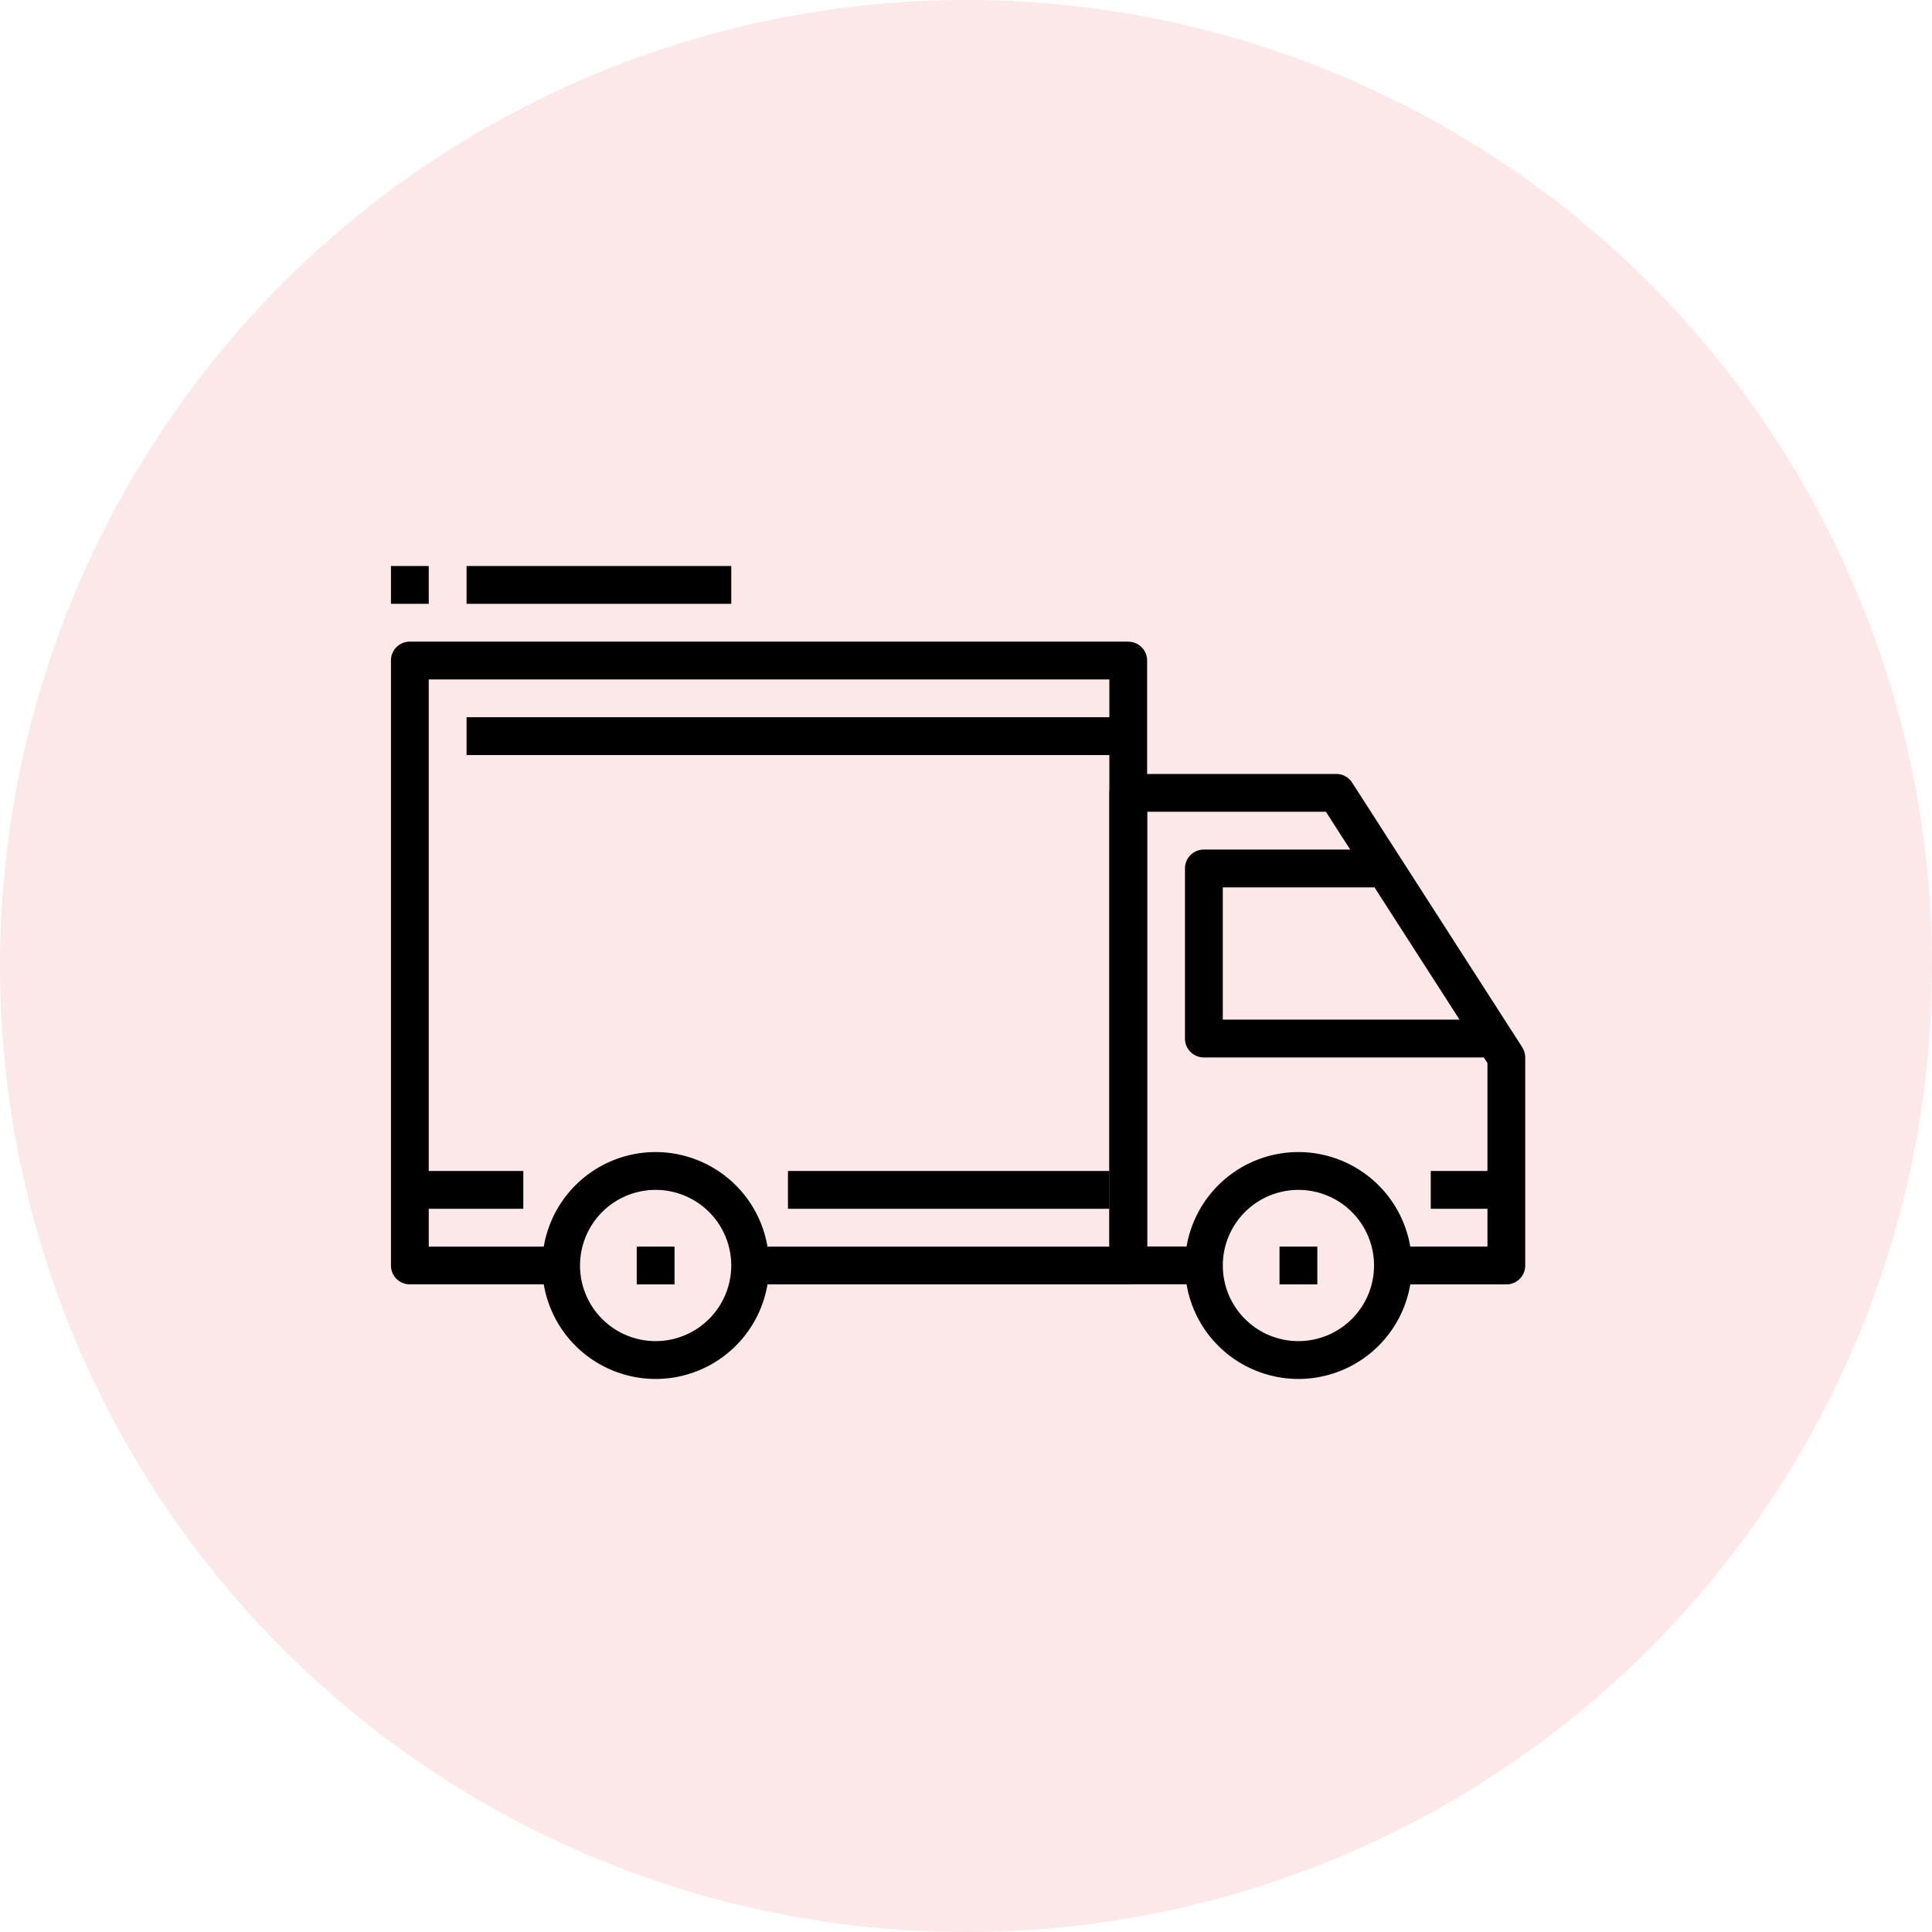
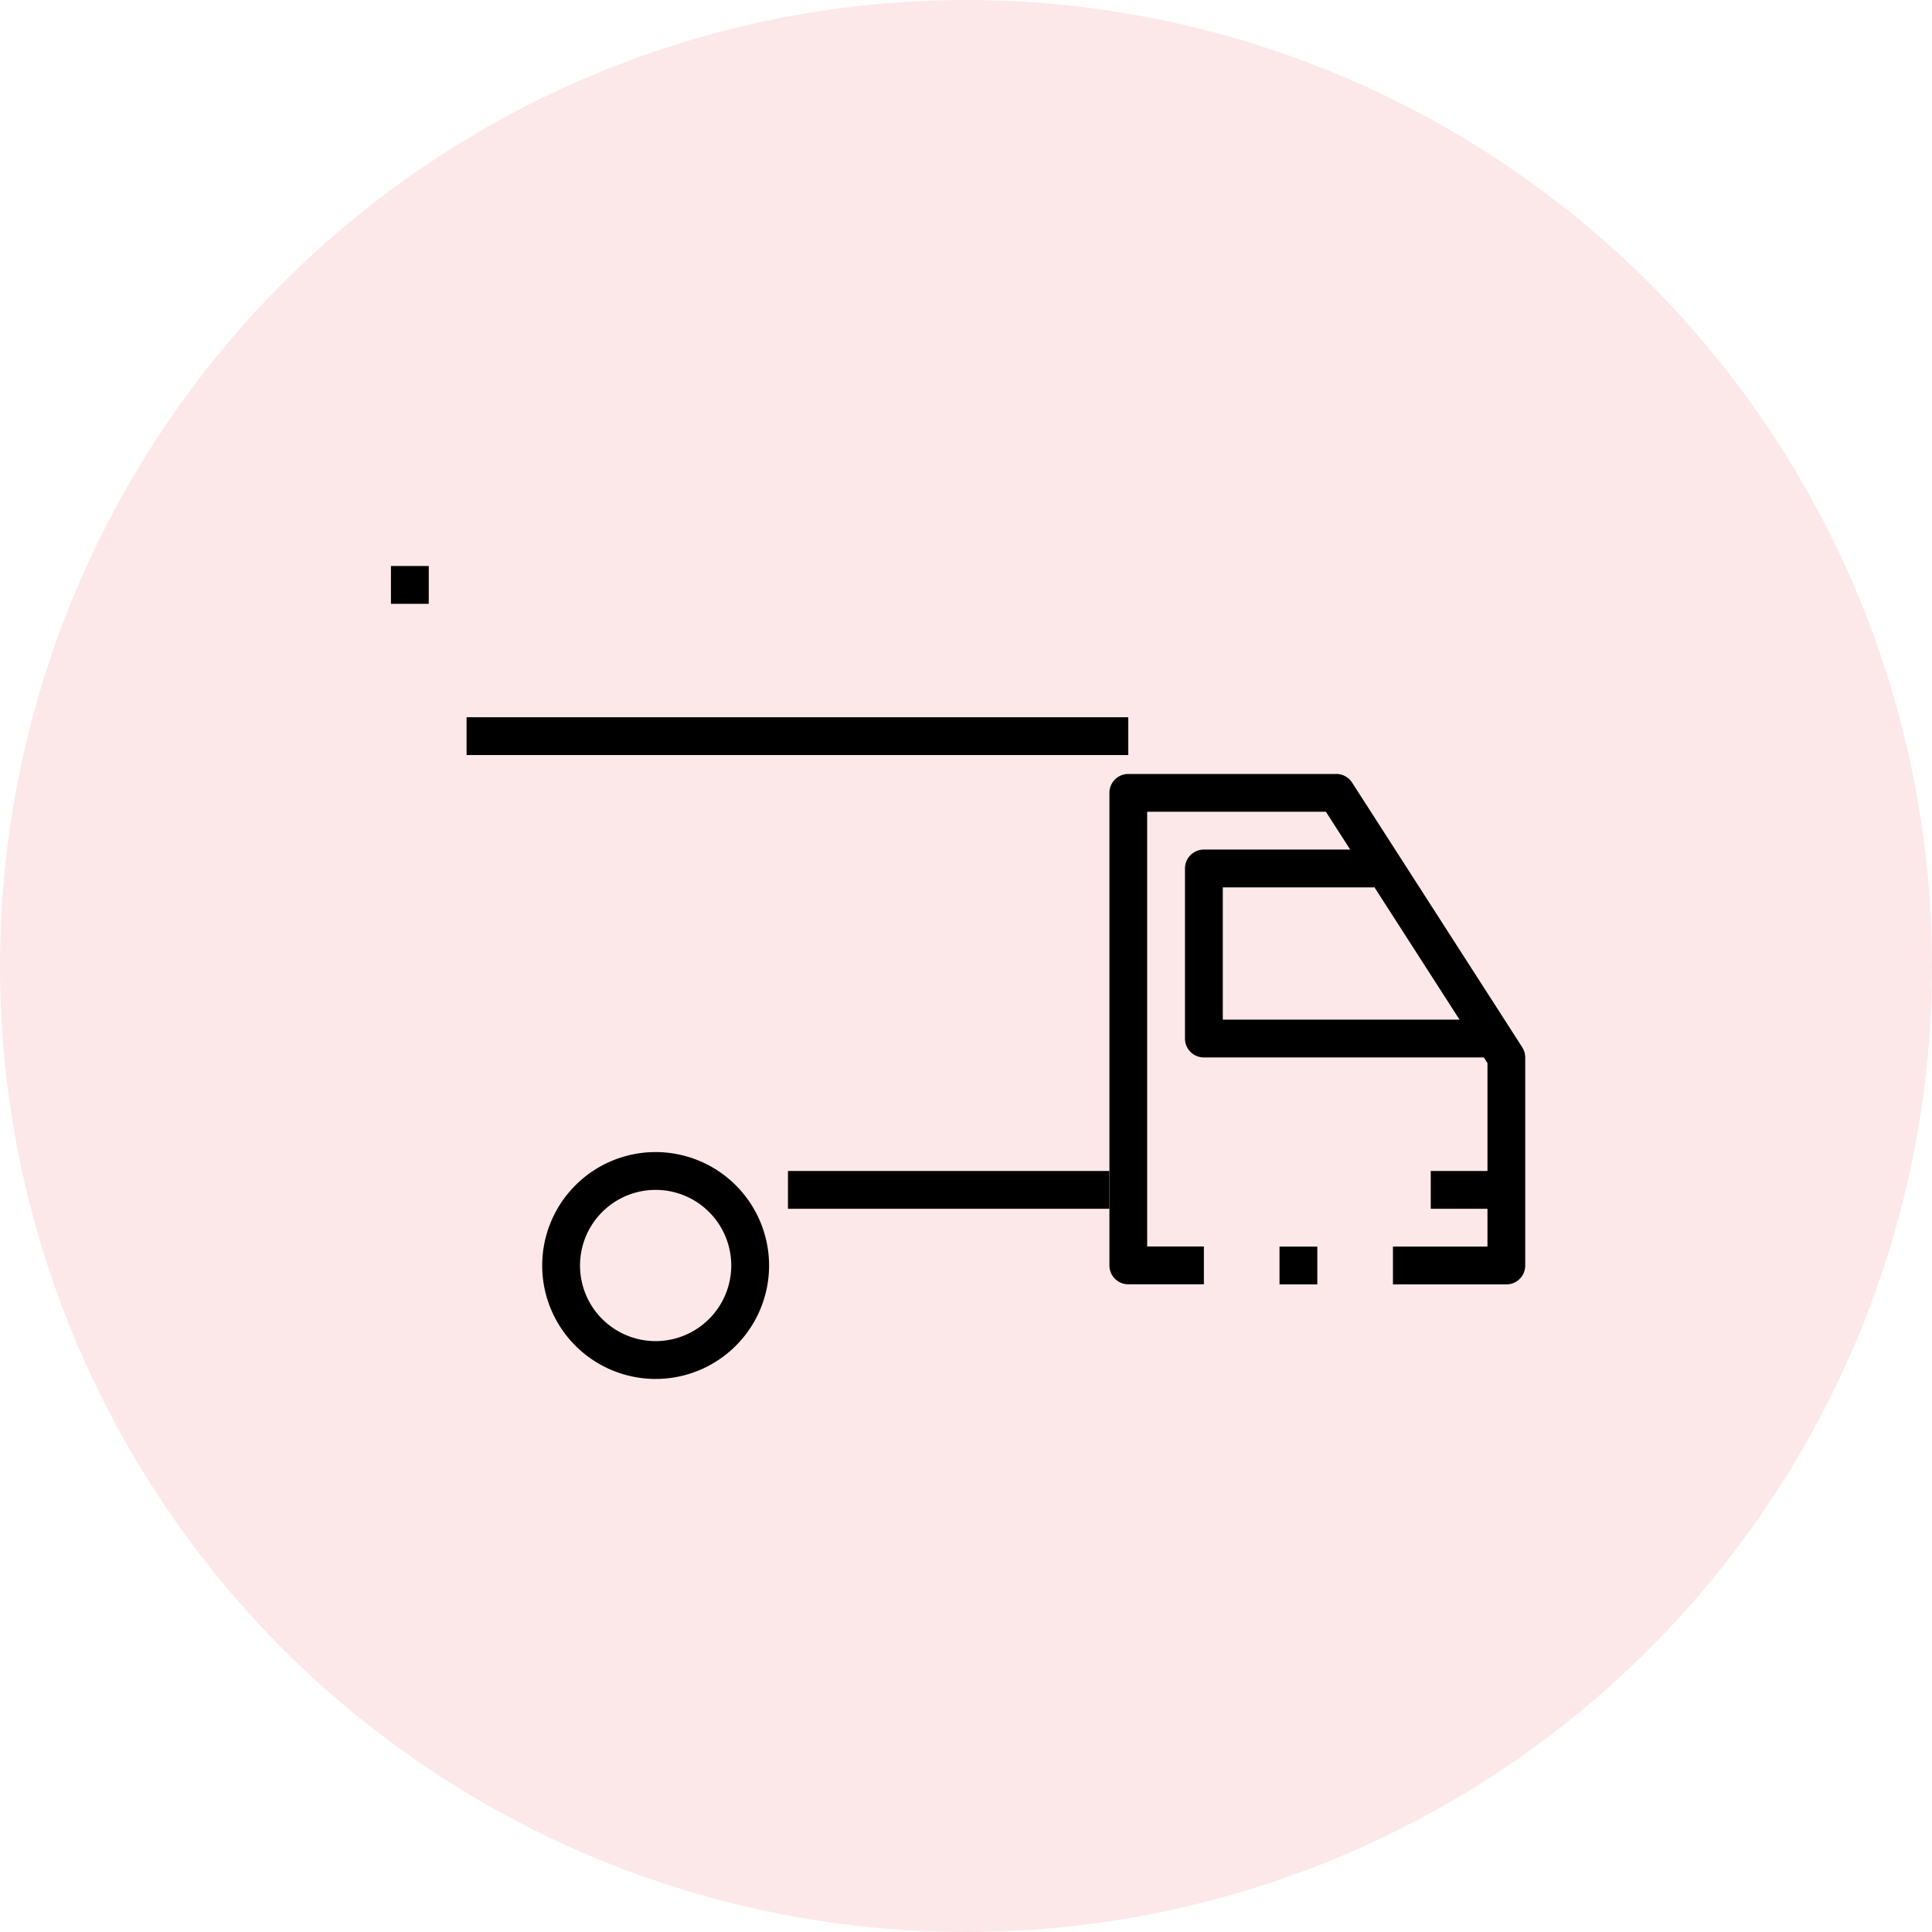
<svg xmlns="http://www.w3.org/2000/svg" width="123" height="123" viewBox="0 0 123 123">
  <defs>
    <clipPath id="clip-path">
      <rect id="長方形_18226" data-name="長方形 18226" width="72.217" height="51.756" fill="none" />
    </clipPath>
  </defs>
  <g id="グループ_66133" data-name="グループ 66133" transform="translate(-646.135 -0.428)">
    <circle id="楕円形_5" data-name="楕円形 5" cx="61.5" cy="61.5" r="61.5" transform="translate(646.135 0.428)" fill="#e71722" opacity="0.099" />
    <g id="グループ_65950" data-name="グループ 65950" transform="translate(671.025 36.462)">
      <g id="グループ_11083" data-name="グループ 11083" clip-path="url(#clip-path)">
        <path id="パス_7139" data-name="パス 7139" d="M75.489,264.534a7.222,7.222,0,1,0,7.222,7.222,7.229,7.229,0,0,0-7.222-7.222m0,12.036a4.814,4.814,0,1,1,4.814-4.814,4.819,4.819,0,0,1-4.814,4.814" transform="translate(-58.638 -227.222)" />
-         <path id="パス_7140" data-name="パス 7140" d="M365.622,264.534a7.222,7.222,0,1,0,7.222,7.222,7.229,7.229,0,0,0-7.222-7.222m0,12.036a4.814,4.814,0,1,1,4.814-4.814,4.819,4.819,0,0,1-4.814,4.814" transform="translate(-307.848 -227.222)" />
        <path id="パス_7141" data-name="パス 7141" d="M350.555,111.27,339.723,94.419a1.2,1.2,0,0,0-1.012-.552h-13.24a1.2,1.2,0,0,0-1.2,1.2v30.09a1.2,1.2,0,0,0,1.2,1.2h4.814v-2.407h-3.611V96.274h11.379l10.286,16v11.682h-6.018v2.407h7.222a1.2,1.2,0,0,0,1.2-1.2v-13.24a1.2,1.2,0,0,0-.191-.651" transform="translate(-278.53 -80.627)" />
        <path id="パス_7142" data-name="パス 7142" d="M360.808,138.833v-8.425h9.629V128H359.6a1.2,1.2,0,0,0-1.2,1.2v10.833a1.2,1.2,0,0,0,1.2,1.2h18.054v-2.407H360.808Z" transform="translate(-307.849 -109.946)" />
-         <path id="パス_7143" data-name="パス 7143" d="M46.941,34.134H1.2a1.2,1.2,0,0,0-1.2,1.2V73.853a1.2,1.2,0,0,0,1.2,1.2h9.629V72.65H2.407V36.541h43.33V72.65H22.869v2.407H46.941a1.2,1.2,0,0,0,1.2-1.2V35.338a1.2,1.2,0,0,0-1.2-1.2" transform="translate(0 -29.319)" />
-         <rect id="長方形_18218" data-name="長方形 18218" width="7.222" height="2.407" transform="translate(1.204 38.516)" />
        <rect id="長方形_18219" data-name="長方形 18219" width="20.462" height="2.407" transform="translate(25.276 38.516)" />
        <rect id="長方形_18220" data-name="長方形 18220" width="4.814" height="2.407" transform="translate(66.199 38.516)" />
        <rect id="長方形_18221" data-name="長方形 18221" width="42.127" height="2.407" transform="translate(4.814 9.629)" />
-         <rect id="長方形_18222" data-name="長方形 18222" width="2.407" height="2.407" transform="translate(15.647 43.33)" />
        <rect id="長方形_18223" data-name="長方形 18223" width="2.407" height="2.407" transform="translate(56.57 43.33)" />
-         <rect id="長方形_18224" data-name="長方形 18224" width="16.851" height="2.407" transform="translate(4.814)" />
        <rect id="長方形_18225" data-name="長方形 18225" width="2.407" height="2.407" />
      </g>
    </g>
  </g>
</svg>